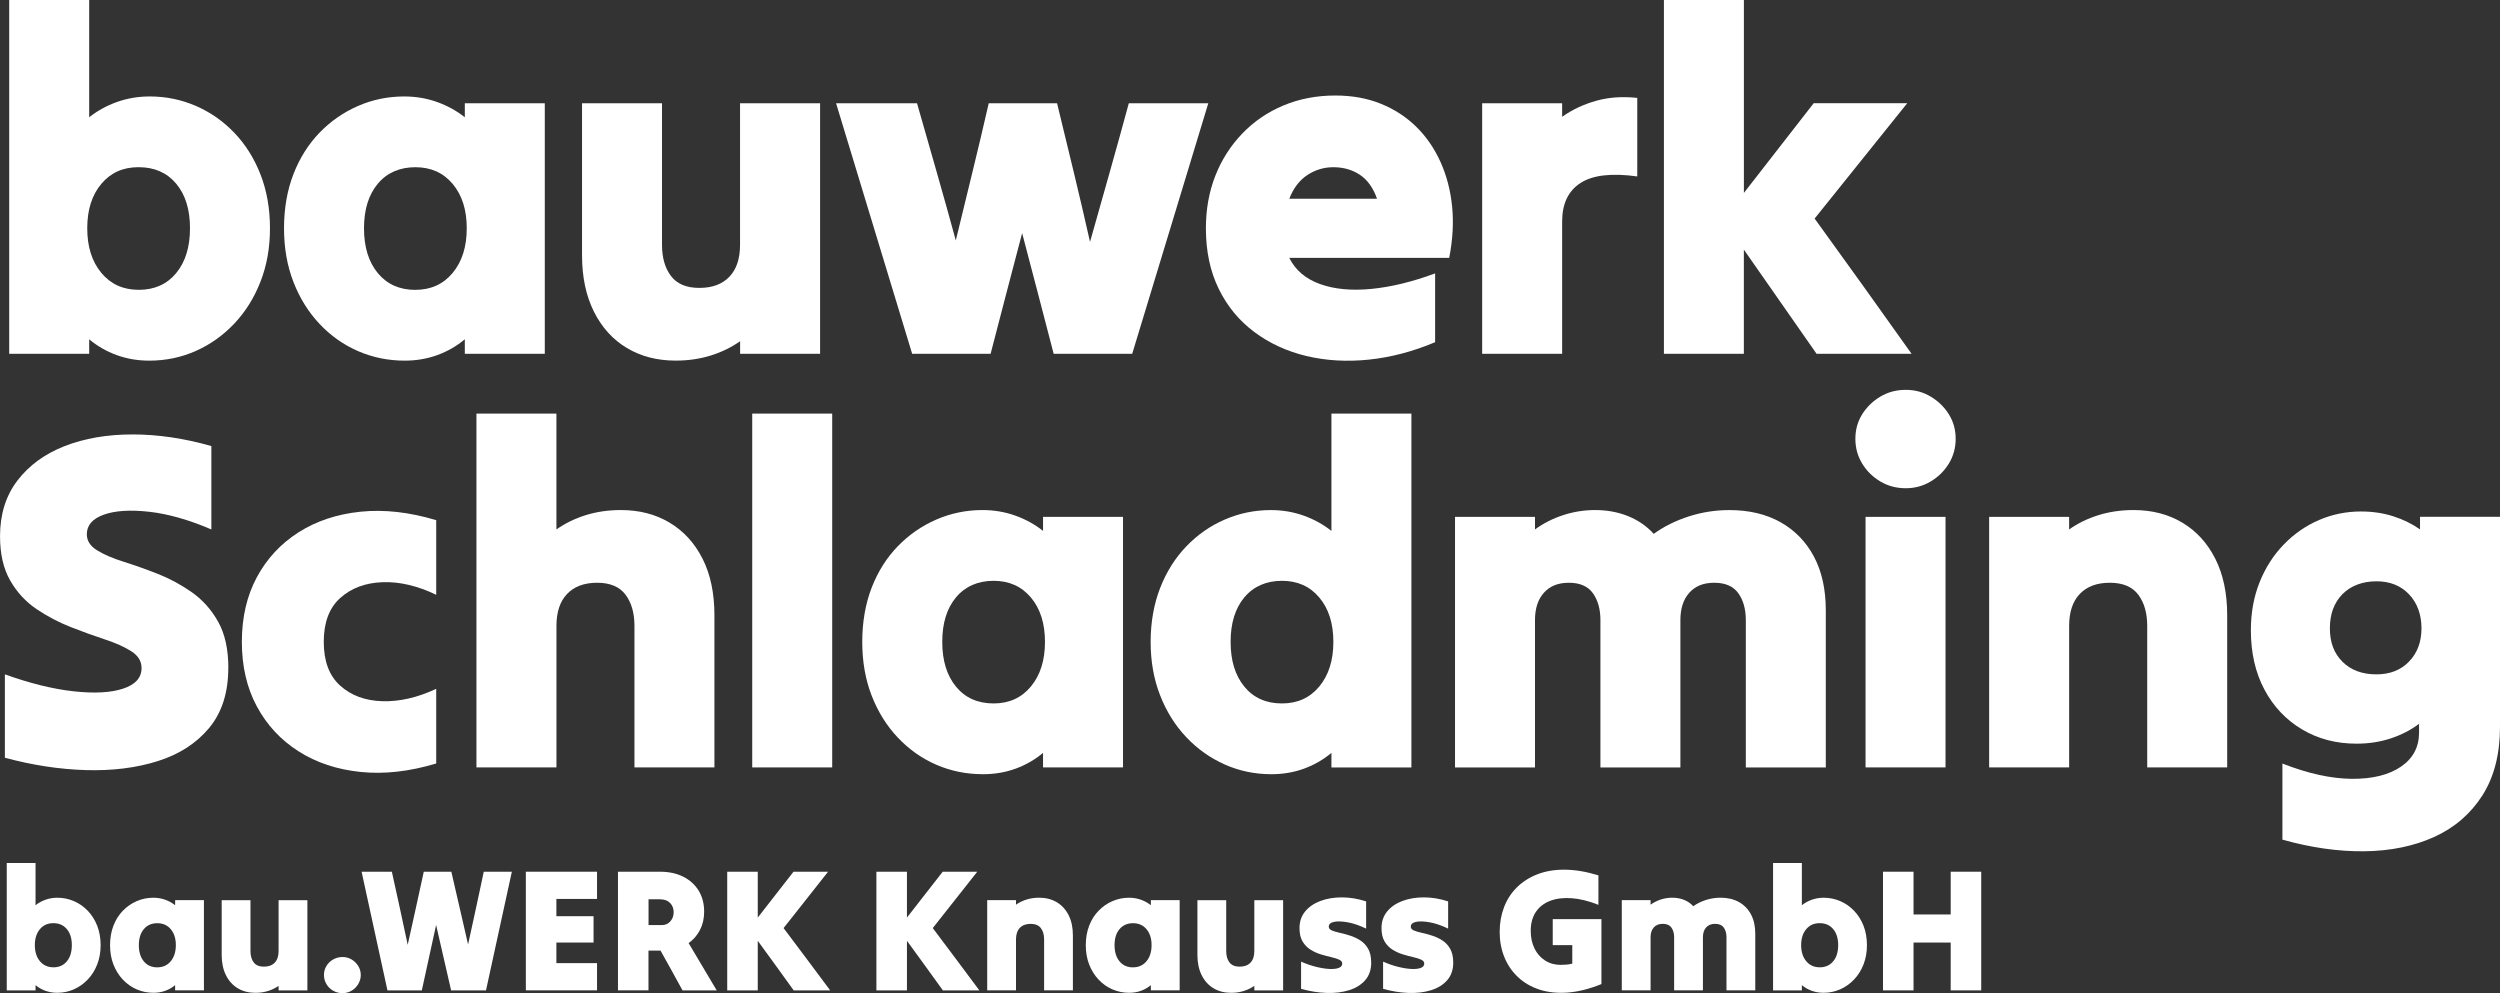
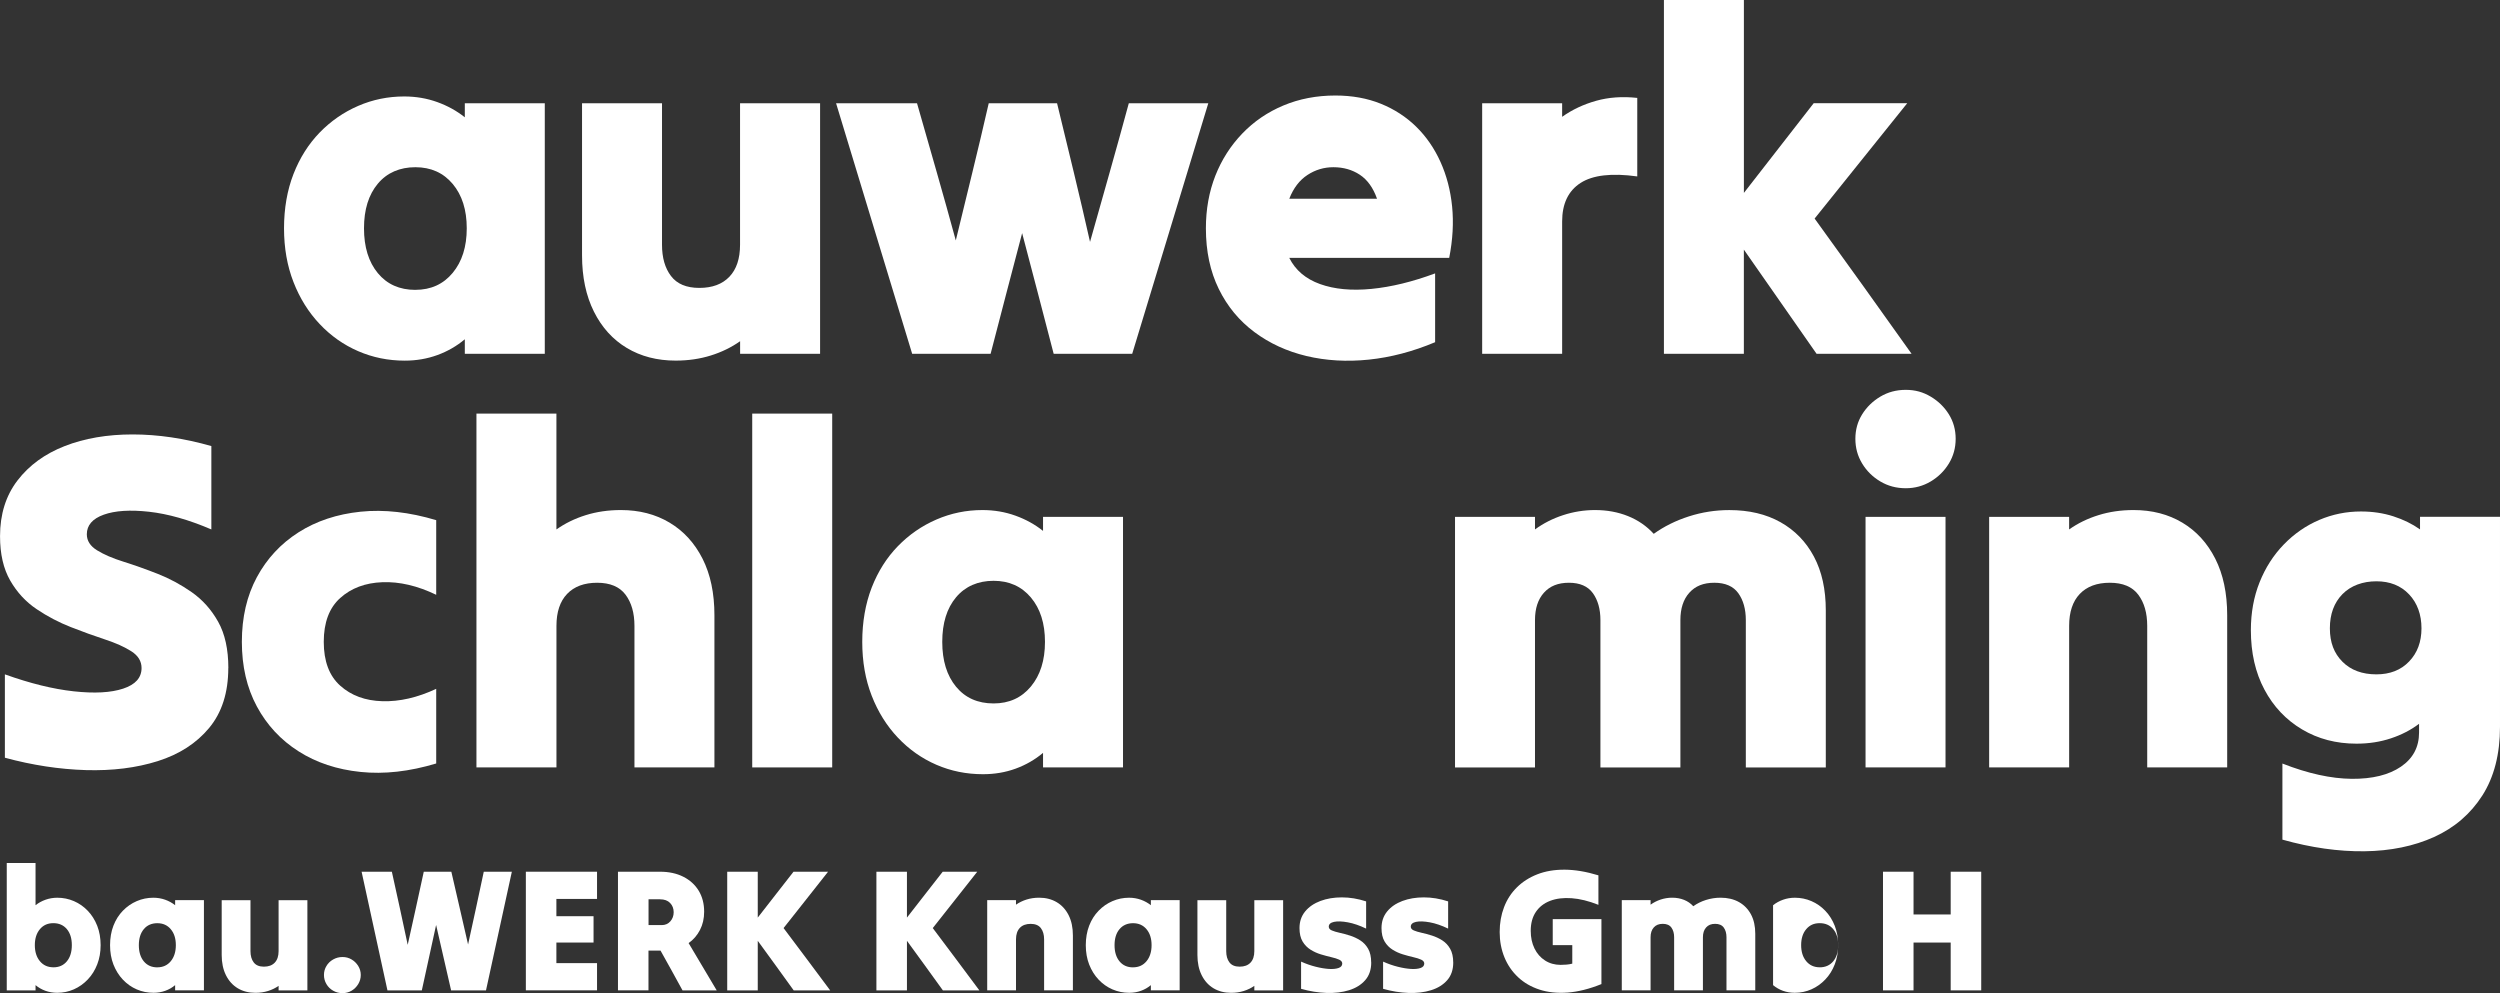
<svg xmlns="http://www.w3.org/2000/svg" viewBox="0 0 773.7 307.36">
  <rect x="0" y="0" width="773.7" height="307.36" fill="#333333" stroke="none" />
  <defs>
    <style>
      .cls-1 {
        fill: #fff;
        stroke-width: 0px;
      }
    </style>
  </defs>
  <g id="bauwerk">
    <g>
-       <path class="cls-1" d="M27.6,109.5H2.85V0h24.75v36.3c2.5-2,5.35-3.57,8.55-4.72,3.2-1.15,6.6-1.73,10.2-1.73,5,0,9.75.98,14.25,2.92,4.5,1.95,8.48,4.73,11.92,8.33,3.45,3.6,6.15,7.9,8.1,12.9,1.95,5,2.93,10.55,2.93,16.65s-.98,11.5-2.93,16.5c-1.95,5-4.65,9.33-8.1,12.98-3.45,3.65-7.42,6.48-11.92,8.48-4.5,2-9.3,3-14.4,3-3.6,0-6.98-.58-10.12-1.73s-5.98-2.77-8.48-4.88v4.5ZM42.9,89.7c4.9,0,8.78-1.73,11.62-5.18,2.85-3.45,4.28-8.07,4.28-13.88s-1.43-10.4-4.28-13.8c-2.85-3.4-6.73-5.1-11.62-5.1s-8.65,1.73-11.55,5.17c-2.9,3.45-4.35,8.03-4.35,13.73s1.45,10.3,4.35,13.8c2.9,3.5,6.75,5.25,11.55,5.25Z" />
      <path class="cls-1" d="M143.85,109.5v-4.5c-2.5,2.1-5.33,3.73-8.48,4.88s-6.52,1.73-10.12,1.73c-5.1,0-9.9-.98-14.4-2.93-4.5-1.95-8.48-4.75-11.92-8.4-3.45-3.65-6.15-7.97-8.1-12.98-1.95-5-2.93-10.55-2.93-16.65s.98-11.8,2.93-16.8c1.95-5,4.65-9.27,8.1-12.83,3.45-3.55,7.42-6.3,11.92-8.25,4.5-1.95,9.25-2.92,14.25-2.92,3.6,0,7,.58,10.2,1.73,3.2,1.15,6.05,2.73,8.55,4.72v-4.35h24.75v77.55h-24.75ZM128.55,89.7c4.8,0,8.65-1.75,11.55-5.25,2.9-3.5,4.35-8.1,4.35-13.8s-1.45-10.27-4.35-13.73c-2.9-3.45-6.75-5.17-11.55-5.17s-8.78,1.7-11.62,5.1c-2.85,3.4-4.28,8-4.28,13.8s1.43,10.43,4.28,13.88c2.85,3.45,6.72,5.18,11.62,5.18Z" />
      <path class="cls-1" d="M253.8,31.95v77.55h-24.75v-3.9c-2.7,1.9-5.73,3.38-9.08,4.42-3.35,1.05-6.98,1.58-10.88,1.58-5.7,0-10.73-1.3-15.08-3.9-4.35-2.6-7.75-6.35-10.2-11.25-2.45-4.9-3.68-10.7-3.68-17.4V31.95h24.75v43.8c0,4,.92,7.23,2.78,9.67,1.85,2.45,4.77,3.68,8.77,3.68s7.1-1.15,9.3-3.45c2.2-2.3,3.3-5.6,3.3-9.9V31.95h24.75Z" />
      <path class="cls-1" d="M282.3,109.5c-3.9-12.8-7.83-25.73-11.78-38.77-3.95-13.05-7.88-25.97-11.77-38.77h25.05c2,7,4.02,14.08,6.07,21.22,2.05,7.15,4.02,14.23,5.93,21.23,1.7-7,3.42-14.07,5.17-21.23,1.75-7.15,3.42-14.22,5.02-21.22h21.15c1.7,7,3.42,14.13,5.18,21.38,1.75,7.25,3.42,14.43,5.02,21.52,2-7.1,4.02-14.27,6.08-21.52,2.05-7.25,4.02-14.37,5.92-21.38h24.6c-3.9,12.8-7.83,25.72-11.77,38.77-3.95,13.05-7.88,25.98-11.78,38.77h-24.3c-1.6-6.2-3.23-12.45-4.88-18.75s-3.28-12.5-4.88-18.6c-1.6,6.1-3.23,12.3-4.88,18.6s-3.28,12.55-4.88,18.75h-24.3Z" />
      <path class="cls-1" d="M444.15,105.9c-6.9,2.9-13.75,4.7-20.55,5.4-6.8.7-13.23.32-19.28-1.12-6.05-1.45-11.43-3.92-16.12-7.42-4.7-3.5-8.38-7.95-11.02-13.35-2.65-5.4-3.98-11.65-3.98-18.75,0-5.9.98-11.32,2.92-16.27,1.95-4.95,4.73-9.3,8.33-13.05s7.85-6.65,12.75-8.7c4.9-2.05,10.25-3.08,16.05-3.08,5.2,0,9.9.85,14.1,2.55,4.2,1.7,7.85,4.08,10.95,7.12,3.1,3.05,5.6,6.67,7.5,10.88,1.9,4.2,3.1,8.8,3.6,13.8.5,5,.2,10.3-.9,15.9h-49.5c1.9,3.8,5.07,6.5,9.52,8.1,4.45,1.6,9.75,2.1,15.9,1.5,6.15-.6,12.72-2.2,19.72-4.8v21.3ZM412.65,51.75c-2.9,0-5.58.8-8.02,2.4-2.45,1.6-4.33,4.05-5.62,7.35h27.15c-1.2-3.4-2.98-5.87-5.33-7.42-2.35-1.55-5.08-2.33-8.17-2.33Z" />
      <path class="cls-1" d="M458.7,109.5V31.95h24.75v4.2c3.1-2.2,6.6-3.85,10.5-4.95,3.9-1.1,8.15-1.4,12.75-.9v24.3c-7.9-1.1-13.75-.42-17.55,2.02-3.8,2.45-5.7,6.43-5.7,11.92v40.95h-24.75Z" />
      <path class="cls-1" d="M514.95,109.5V0h24.75v59.7c3.6-4.6,7.2-9.23,10.8-13.88,3.6-4.65,7.2-9.27,10.8-13.88h28.95c-4.7,5.9-9.48,11.85-14.33,17.85-4.85,6-9.63,11.95-14.33,17.85,5,6.9,10.02,13.88,15.08,20.93,5.05,7.05,10.02,14.02,14.92,20.92h-29.4c-3.7-5.3-7.45-10.67-11.25-16.12-3.8-5.45-7.55-10.82-11.25-16.12v32.25h-24.75Z" />
    </g>
  </g>
  <g id="Schladming">
    <g>
      <path class="cls-1" d="M70.65,206.75c0,7.6-1.98,13.78-5.92,18.53-3.95,4.75-9.25,8.17-15.9,10.27-6.65,2.1-14.08,3.02-22.27,2.78-8.2-.25-16.55-1.52-25.05-3.83v-25.8c7.8,2.8,14.9,4.55,21.3,5.25,6.4.7,11.5.43,15.3-.83,3.8-1.25,5.7-3.38,5.7-6.38,0-2.1-1.05-3.83-3.15-5.17-2.1-1.35-4.83-2.57-8.17-3.67-3.35-1.1-6.88-2.38-10.58-3.83-3.7-1.45-7.23-3.3-10.57-5.55-3.35-2.25-6.08-5.2-8.18-8.85-2.1-3.65-3.15-8.22-3.15-13.72,0-6.8,1.8-12.55,5.4-17.25,3.6-4.7,8.48-8.25,14.62-10.65,6.15-2.4,13.15-3.6,21-3.6s15.98,1.2,24.38,3.6v25.8c-7-3-13.42-4.82-19.27-5.47-5.85-.65-10.53-.35-14.02.9-3.5,1.25-5.25,3.28-5.25,6.07,0,2,1.05,3.65,3.15,4.95,2.1,1.3,4.82,2.48,8.18,3.53,3.35,1.05,6.87,2.3,10.57,3.75,3.7,1.45,7.22,3.35,10.58,5.7,3.35,2.35,6.07,5.4,8.17,9.15s3.15,8.53,3.15,14.33Z" />
      <path class="cls-1" d="M74.85,198.65c0-7.6,1.55-14.27,4.65-20.03,3.1-5.75,7.4-10.37,12.9-13.88,5.5-3.5,11.9-5.62,19.2-6.38,7.3-.75,15.1.13,23.4,2.62v23.1c-5.8-2.8-11.35-4.1-16.65-3.9-5.3.2-9.65,1.83-13.05,4.88-3.4,3.05-5.1,7.58-5.1,13.58s1.7,10.53,5.1,13.57c3.4,3.05,7.75,4.65,13.05,4.8,5.3.15,10.85-1.12,16.65-3.83v23.1c-8.3,2.5-16.1,3.38-23.4,2.62-7.3-.75-13.7-2.87-19.2-6.38-5.5-3.5-9.8-8.12-12.9-13.88-3.1-5.75-4.65-12.42-4.65-20.02Z" />
      <path class="cls-1" d="M147.45,237.5v-109.5h24.75v35.85c2.7-1.9,5.72-3.38,9.07-4.42,3.35-1.05,6.98-1.58,10.88-1.58,5.7,0,10.73,1.3,15.08,3.9,4.35,2.6,7.75,6.33,10.2,11.17,2.45,4.85,3.67,10.68,3.67,17.48v47.1h-24.75v-43.8c0-4-.93-7.22-2.77-9.67-1.85-2.45-4.78-3.68-8.77-3.68s-7.1,1.15-9.3,3.45c-2.2,2.3-3.3,5.6-3.3,9.9v43.8h-24.75Z" />
      <path class="cls-1" d="M232.8,237.5v-109.5h24.75v109.5h-24.75Z" />
      <path class="cls-1" d="M322.8,237.5v-4.5c-2.5,2.1-5.33,3.73-8.48,4.88s-6.52,1.72-10.12,1.72c-5.1,0-9.9-.97-14.4-2.92s-8.48-4.75-11.93-8.4c-3.45-3.65-6.15-7.97-8.1-12.98-1.95-5-2.92-10.55-2.92-16.65s.98-11.8,2.92-16.8c1.95-5,4.65-9.27,8.1-12.82,3.45-3.55,7.43-6.3,11.93-8.25,4.5-1.95,9.25-2.93,14.25-2.93,3.6,0,7,.58,10.2,1.73,3.2,1.15,6.05,2.73,8.55,4.72v-4.35h24.75v77.55h-24.75ZM307.5,217.7c4.8,0,8.65-1.75,11.55-5.25,2.9-3.5,4.35-8.1,4.35-13.8s-1.45-10.28-4.35-13.73c-2.9-3.45-6.75-5.17-11.55-5.17s-8.77,1.7-11.62,5.1c-2.85,3.4-4.27,8-4.27,13.8s1.42,10.42,4.27,13.88c2.85,3.45,6.72,5.17,11.62,5.17Z" />
-       <path class="cls-1" d="M412.05,237.5v-4.5c-2.5,2.1-5.33,3.73-8.48,4.88-3.15,1.15-6.52,1.72-10.12,1.72-5.1,0-9.9-1-14.4-3-4.5-2-8.48-4.82-11.93-8.47-3.45-3.65-6.15-7.97-8.1-12.97-1.95-5-2.92-10.5-2.92-16.5s.98-11.65,2.92-16.65c1.95-5,4.65-9.3,8.1-12.9,3.45-3.6,7.43-6.38,11.93-8.32,4.5-1.95,9.25-2.93,14.25-2.93,3.6,0,7,.58,10.2,1.73,3.2,1.15,6.05,2.73,8.55,4.72v-36.3h24.75v109.5h-24.75ZM396.75,217.7c4.8,0,8.65-1.75,11.55-5.25,2.9-3.5,4.35-8.1,4.35-13.8s-1.45-10.28-4.35-13.73c-2.9-3.45-6.75-5.17-11.55-5.17s-8.78,1.7-11.63,5.1c-2.85,3.4-4.27,8-4.27,13.8s1.42,10.42,4.27,13.88c2.85,3.45,6.72,5.17,11.63,5.17Z" />
      <path class="cls-1" d="M450.3,237.5v-77.55h24.75v3.9c2.6-1.9,5.5-3.38,8.7-4.42,3.2-1.05,6.5-1.58,9.9-1.58,3.7,0,7.1.63,10.2,1.88,3.1,1.25,5.75,3.08,7.95,5.48,3.2-2.3,6.83-4.1,10.88-5.4,4.05-1.3,8.22-1.95,12.52-1.95,6.1,0,11.38,1.25,15.83,3.75,4.45,2.5,7.9,6.05,10.35,10.65,2.45,4.6,3.67,10.15,3.67,16.65v48.6h-24.75v-45.6c0-3.4-.78-6.17-2.33-8.33-1.55-2.15-4.03-3.23-7.42-3.23s-5.88,1.03-7.73,3.08c-1.85,2.05-2.77,4.88-2.77,8.48v45.6h-24.75v-45.6c0-3.4-.78-6.17-2.33-8.33-1.55-2.15-4.03-3.23-7.42-3.23s-5.88,1.03-7.73,3.08c-1.85,2.05-2.77,4.88-2.77,8.48v45.6h-24.75Z" />
      <path class="cls-1" d="M589.8,151.1c-2.9,0-5.53-.7-7.88-2.1-2.35-1.4-4.23-3.25-5.62-5.55-1.4-2.3-2.1-4.85-2.1-7.65s.7-5.32,2.1-7.57c1.4-2.25,3.27-4.07,5.62-5.48,2.35-1.4,4.97-2.1,7.88-2.1s5.37.7,7.72,2.1c2.35,1.4,4.22,3.23,5.62,5.48,1.4,2.25,2.1,4.78,2.1,7.57s-.7,5.35-2.1,7.65c-1.4,2.3-3.28,4.15-5.62,5.55-2.35,1.4-4.93,2.1-7.72,2.1ZM577.35,237.5v-77.55h24.75v77.55h-24.75Z" />
      <path class="cls-1" d="M615.6,237.5v-77.55h24.75v3.9c2.7-1.9,5.72-3.38,9.08-4.42,3.35-1.05,6.97-1.58,10.88-1.58,5.7,0,10.72,1.3,15.08,3.9,4.35,2.6,7.75,6.33,10.2,11.17,2.45,4.85,3.68,10.68,3.68,17.48v47.1h-24.75v-43.8c0-4-.93-7.22-2.78-9.67-1.85-2.45-4.78-3.68-8.78-3.68s-7.1,1.15-9.3,3.45c-2.2,2.3-3.3,5.6-3.3,9.9v43.8h-24.75Z" />
      <path class="cls-1" d="M773.7,224.9c0,8.5-1.83,15.6-5.47,21.3-3.65,5.7-8.62,9.97-14.92,12.83-6.3,2.85-13.48,4.32-21.53,4.42-8.05.1-16.53-1.1-25.42-3.6v-23.55c7.9,3.1,15.05,4.67,21.45,4.73,6.4.05,11.47-1.2,15.22-3.75,3.75-2.55,5.62-6.08,5.62-10.58v-2.7c-2.5,1.9-5.4,3.4-8.7,4.5-3.3,1.1-6.85,1.65-10.65,1.65-6.3,0-11.92-1.47-16.88-4.43-4.95-2.95-8.83-7.05-11.62-12.3-2.8-5.25-4.2-11.37-4.2-18.38,0-5.4.9-10.35,2.7-14.85s4.3-8.4,7.5-11.7c3.2-3.3,6.85-5.82,10.95-7.58,4.1-1.75,8.4-2.62,12.9-2.62,3.6,0,6.95.5,10.05,1.5,3.1,1,5.85,2.35,8.25,4.05v-3.9h24.75v64.95ZM735.45,208.7c4.2,0,7.58-1.32,10.12-3.98,2.55-2.65,3.83-6.07,3.83-10.27s-1.27-7.8-3.83-10.5c-2.55-2.7-5.92-4.05-10.12-4.05s-7.9,1.33-10.5,3.97c-2.6,2.65-3.9,6.18-3.9,10.58s1.3,7.75,3.9,10.35c2.6,2.6,6.1,3.9,10.5,3.9Z" />
    </g>
  </g>
  <g id="bau.WERK_Knauss_GmbH" data-name="bau.WERK Knauss GmbH">
    <g>
      <path class="cls-1" d="M11,306.5H2.09v-39.42h8.91v13.07c.9-.72,1.93-1.29,3.08-1.7,1.15-.41,2.38-.62,3.67-.62,1.8,0,3.51.35,5.13,1.05,1.62.7,3.05,1.7,4.29,3,1.24,1.3,2.21,2.84,2.92,4.64.7,1.8,1.05,3.8,1.05,5.99s-.35,4.14-1.05,5.94c-.7,1.8-1.67,3.36-2.92,4.67-1.24,1.31-2.67,2.33-4.29,3.05-1.62.72-3.35,1.08-5.18,1.08-1.3,0-2.51-.21-3.65-.62-1.13-.41-2.15-1-3.05-1.75v1.62ZM16.51,299.37c1.76,0,3.16-.62,4.18-1.86,1.03-1.24,1.54-2.91,1.54-5s-.51-3.74-1.54-4.97c-1.03-1.22-2.42-1.84-4.18-1.84s-3.11.62-4.16,1.86c-1.04,1.24-1.57,2.89-1.57,4.94s.52,3.71,1.57,4.97c1.04,1.26,2.43,1.89,4.16,1.89Z" />
      <path class="cls-1" d="M54.2,306.5v-1.62c-.9.76-1.92,1.34-3.05,1.75-1.13.41-2.35.62-3.65.62-1.84,0-3.56-.35-5.18-1.05-1.62-.7-3.05-1.71-4.29-3.02-1.24-1.31-2.21-2.87-2.92-4.67-.7-1.8-1.05-3.8-1.05-5.99s.35-4.25,1.05-6.05c.7-1.8,1.67-3.34,2.92-4.62,1.24-1.28,2.67-2.27,4.29-2.97,1.62-.7,3.33-1.05,5.13-1.05,1.3,0,2.52.21,3.67.62,1.15.41,2.18.98,3.08,1.7v-1.57h8.91v27.92h-8.91ZM48.69,299.37c1.73,0,3.11-.63,4.16-1.89,1.04-1.26,1.57-2.92,1.57-4.97s-.52-3.7-1.57-4.94c-1.04-1.24-2.43-1.86-4.16-1.86s-3.16.61-4.18,1.84c-1.03,1.22-1.54,2.88-1.54,4.97s.51,3.75,1.54,5c1.03,1.24,2.42,1.86,4.18,1.86Z" />
      <path class="cls-1" d="M95.13,278.58v27.92h-8.91v-1.4c-.97.68-2.06,1.21-3.27,1.59-1.21.38-2.51.57-3.92.57-2.05,0-3.86-.47-5.43-1.4-1.57-.94-2.79-2.29-3.67-4.05-.88-1.76-1.32-3.85-1.32-6.26v-16.96h8.91v15.77c0,1.44.33,2.6,1,3.48.67.88,1.72,1.32,3.16,1.32s2.56-.41,3.35-1.24c.79-.83,1.19-2.02,1.19-3.56v-15.77h8.91Z" />
      <path class="cls-1" d="M105.99,307.36c-1.04,0-2.01-.25-2.89-.76-.88-.5-1.58-1.19-2.08-2.05-.5-.86-.76-1.8-.76-2.81s.25-1.93.76-2.78c.5-.85,1.2-1.52,2.08-2.02.88-.5,1.84-.76,2.89-.76s1.99.25,2.83.76c.85.5,1.53,1.18,2.05,2.02.52.85.78,1.77.78,2.78s-.26,1.94-.78,2.81c-.52.86-1.21,1.55-2.05,2.05-.85.5-1.79.76-2.83.76Z" />
      <path class="cls-1" d="M121.27,269.78c.83,3.71,1.66,7.47,2.48,11.29.83,3.82,1.64,7.6,2.43,11.34.83-3.74,1.66-7.52,2.51-11.34.85-3.82,1.67-7.58,2.46-11.29h8.53c.86,3.71,1.73,7.45,2.59,11.23.86,3.78,1.73,7.54,2.59,11.29.83-3.74,1.65-7.51,2.46-11.29.81-3.78,1.61-7.52,2.4-11.23h8.69c-1.33,6.05-2.66,12.17-4,18.36-1.33,6.19-2.66,12.31-4,18.36h-10.8c-.76-3.35-1.53-6.72-2.32-10.12-.79-3.4-1.57-6.78-2.32-10.12-.72,3.35-1.46,6.72-2.21,10.12s-1.49,6.78-2.21,10.12h-10.64c-1.33-6.05-2.66-12.17-4-18.36-1.33-6.19-2.66-12.31-4-18.36h9.34Z" />
      <path class="cls-1" d="M162.74,306.5v-36.72h22.03v8.42h-12.58v5.35h11.5v8.15h-11.5v6.37h12.58v8.42h-22.03Z" />
      <path class="cls-1" d="M191.25,306.5v-36.72h13.01c2.74,0,5.13.51,7.18,1.54,2.05,1.03,3.65,2.47,4.78,4.32,1.13,1.85,1.7,4.02,1.7,6.51,0,2.12-.43,4.01-1.3,5.67-.86,1.66-2.03,3.01-3.51,4.05,1.44,2.41,2.89,4.85,4.35,7.32,1.46,2.47,2.91,4.91,4.35,7.32h-10.58c-1.12-2.02-2.24-4.07-3.38-6.16-1.13-2.09-2.28-4.14-3.43-6.16h-3.73v12.31h-9.45ZM204.27,278.31h-3.56v7.99h4.1c1.08,0,1.96-.39,2.65-1.16.68-.77,1.03-1.72,1.03-2.83s-.37-2.11-1.11-2.86c-.74-.76-1.77-1.13-3.1-1.13Z" />
      <path class="cls-1" d="M225.06,306.5v-36.72h9.45v14.2c1.84-2.34,3.68-4.71,5.53-7.1,1.85-2.39,3.7-4.76,5.54-7.1h10.69c-2.27,2.88-4.56,5.79-6.88,8.72-2.32,2.93-4.62,5.84-6.89,8.72,2.38,3.17,4.78,6.37,7.21,9.61s4.83,6.46,7.21,9.67h-11.29c-1.84-2.56-3.69-5.12-5.56-7.7-1.87-2.57-3.73-5.12-5.56-7.64v15.34h-9.45Z" />
      <path class="cls-1" d="M271.23,306.5v-36.72h9.45v14.2c1.84-2.34,3.68-4.71,5.53-7.1,1.85-2.39,3.7-4.76,5.54-7.1h10.69c-2.27,2.88-4.56,5.79-6.88,8.72-2.32,2.93-4.62,5.84-6.89,8.72,2.38,3.17,4.78,6.37,7.21,9.61,2.43,3.24,4.83,6.46,7.21,9.67h-11.29c-1.84-2.56-3.69-5.12-5.56-7.7-1.87-2.57-3.73-5.12-5.56-7.64v15.34h-9.45Z" />
      <path class="cls-1" d="M305.52,306.5v-27.92h8.91v1.4c.97-.68,2.06-1.21,3.27-1.59,1.21-.38,2.51-.57,3.92-.57,2.05,0,3.86.47,5.43,1.4s2.79,2.28,3.67,4.02c.88,1.75,1.32,3.84,1.32,6.29v16.96h-8.91v-15.77c0-1.44-.33-2.6-1-3.48-.67-.88-1.72-1.32-3.16-1.32s-2.56.41-3.35,1.24c-.79.83-1.19,2.02-1.19,3.56v15.77h-8.91Z" />
      <path class="cls-1" d="M356.17,306.5v-1.62c-.9.76-1.92,1.34-3.05,1.75-1.13.41-2.35.62-3.65.62-1.84,0-3.56-.35-5.18-1.05s-3.05-1.71-4.29-3.02c-1.24-1.31-2.21-2.87-2.92-4.67-.7-1.8-1.05-3.8-1.05-5.99s.35-4.25,1.05-6.05c.7-1.8,1.67-3.34,2.92-4.62,1.24-1.28,2.67-2.27,4.29-2.97s3.33-1.05,5.13-1.05c1.3,0,2.52.21,3.67.62,1.15.41,2.18.98,3.08,1.7v-1.57h8.91v27.92h-8.91ZM350.66,299.37c1.73,0,3.11-.63,4.16-1.89,1.04-1.26,1.57-2.92,1.57-4.97s-.52-3.7-1.57-4.94c-1.04-1.24-2.43-1.86-4.16-1.86s-3.16.61-4.19,1.84c-1.03,1.22-1.54,2.88-1.54,4.97s.51,3.75,1.54,5,2.42,1.86,4.19,1.86Z" />
      <path class="cls-1" d="M397.1,278.58v27.92h-8.91v-1.4c-.97.68-2.06,1.21-3.27,1.59-1.21.38-2.51.57-3.92.57-2.05,0-3.86-.47-5.43-1.4-1.57-.94-2.79-2.29-3.67-4.05-.88-1.76-1.32-3.85-1.32-6.26v-16.96h8.91v15.77c0,1.44.33,2.6,1,3.48.67.88,1.72,1.32,3.16,1.32s2.56-.41,3.35-1.24c.79-.83,1.19-2.02,1.19-3.56v-15.77h8.91Z" />
      <path class="cls-1" d="M424.37,297.86c0,2.23-.62,4.06-1.86,5.48-1.24,1.42-2.91,2.46-5,3.11-2.09.65-4.42.93-6.99.84-2.57-.09-5.19-.51-7.86-1.27v-8.42c1.51.68,3.02,1.21,4.54,1.59,1.51.38,2.88.6,4.1.68,1.22.07,2.21-.03,2.97-.3.76-.27,1.13-.73,1.13-1.38,0-.5-.32-.9-.94-1.19-.63-.29-1.45-.55-2.46-.78-1.01-.23-2.08-.52-3.21-.86-1.13-.34-2.21-.83-3.21-1.46-1.01-.63-1.83-1.48-2.46-2.54-.63-1.06-.95-2.44-.95-4.13,0-2.02.58-3.73,1.75-5.16,1.17-1.42,2.75-2.5,4.72-3.24,1.98-.74,4.19-1.11,6.64-1.11s4.95.41,7.51,1.24v8.42c-2.02-.97-3.91-1.62-5.67-1.94-1.76-.32-3.19-.37-4.27-.14-1.08.24-1.62.73-1.62,1.49,0,.5.31.89.94,1.16.63.27,1.44.51,2.43.73.99.22,2.05.5,3.19.86,1.13.36,2.2.86,3.19,1.49s1.8,1.49,2.43,2.59c.63,1.1.94,2.51.94,4.24Z" />
      <path class="cls-1" d="M449.75,297.86c0,2.23-.62,4.06-1.86,5.48-1.24,1.42-2.91,2.46-5,3.11-2.09.65-4.42.93-6.99.84-2.57-.09-5.19-.51-7.86-1.27v-8.42c1.51.68,3.02,1.21,4.54,1.59,1.51.38,2.88.6,4.1.68,1.22.07,2.21-.03,2.97-.3.76-.27,1.13-.73,1.13-1.38,0-.5-.32-.9-.94-1.19-.63-.29-1.45-.55-2.46-.78-1.01-.23-2.08-.52-3.21-.86-1.13-.34-2.21-.83-3.21-1.46-1.01-.63-1.83-1.48-2.46-2.54-.63-1.06-.95-2.44-.95-4.13,0-2.02.58-3.73,1.75-5.16s2.75-2.5,4.72-3.24c1.98-.74,4.19-1.11,6.64-1.11s4.95.41,7.51,1.24v8.42c-2.02-.97-3.91-1.62-5.67-1.94-1.76-.32-3.19-.37-4.27-.14-1.08.24-1.62.73-1.62,1.49,0,.5.31.89.94,1.16.63.27,1.44.51,2.43.73.99.22,2.05.5,3.19.86,1.13.36,2.2.86,3.19,1.49.99.63,1.8,1.49,2.43,2.59.63,1.1.95,2.51.95,4.24Z" />
      <path class="cls-1" d="M495.6,304.56c-3.75,1.51-7.23,2.38-10.45,2.62-3.22.23-6.13-.07-8.72-.92s-4.81-2.13-6.64-3.86c-1.84-1.73-3.24-3.78-4.21-6.16-.97-2.38-1.46-4.97-1.46-7.78s.45-5.34,1.35-7.7c.9-2.36,2.22-4.4,3.97-6.13,1.75-1.73,3.86-3.08,6.34-4.05,2.48-.97,5.31-1.45,8.48-1.43,3.17.02,6.64.6,10.42,1.75v9.13c-2.99-1.19-5.75-1.87-8.29-2.05-2.54-.18-4.75.09-6.64.81-1.89.72-3.37,1.86-4.43,3.43-1.06,1.57-1.59,3.52-1.59,5.86,0,2.05.39,3.87,1.16,5.45.77,1.58,1.86,2.83,3.27,3.73,1.4.9,3.01,1.35,4.81,1.35.61,0,1.22-.03,1.84-.08.61-.05,1.21-.15,1.78-.3v-5.72h-6.05v-8.05h15.07v20.09Z" />
      <path class="cls-1" d="M501.91,306.5v-27.92h8.91v1.4c.94-.68,1.98-1.21,3.13-1.59,1.15-.38,2.34-.57,3.56-.57,1.33,0,2.56.23,3.67.67,1.12.45,2.07,1.11,2.86,1.97,1.15-.83,2.46-1.48,3.92-1.94s2.96-.7,4.51-.7c2.2,0,4.09.45,5.7,1.35,1.6.9,2.84,2.18,3.73,3.83.88,1.66,1.32,3.65,1.32,5.99v17.5h-8.91v-16.42c0-1.22-.28-2.22-.84-3-.56-.77-1.45-1.16-2.67-1.16s-2.12.37-2.78,1.11c-.67.74-1,1.75-1,3.05v16.42h-8.91v-16.42c0-1.22-.28-2.22-.84-3-.56-.77-1.45-1.16-2.67-1.16s-2.12.37-2.78,1.11c-.67.74-1,1.75-1,3.05v16.42h-8.91Z" />
-       <path class="cls-1" d="M557.64,306.5h-8.91v-39.42h8.91v13.07c.9-.72,1.93-1.29,3.08-1.7,1.15-.41,2.38-.62,3.67-.62,1.8,0,3.51.35,5.13,1.05s3.05,1.7,4.29,3,2.21,2.84,2.92,4.64c.7,1.8,1.05,3.8,1.05,5.99s-.35,4.14-1.05,5.94c-.7,1.8-1.67,3.36-2.92,4.67-1.24,1.31-2.67,2.33-4.29,3.05s-3.35,1.08-5.18,1.08c-1.3,0-2.51-.21-3.65-.62-1.13-.41-2.15-1-3.05-1.75v1.62ZM563.15,299.37c1.76,0,3.16-.62,4.19-1.86,1.03-1.24,1.54-2.91,1.54-5s-.51-3.74-1.54-4.97c-1.03-1.22-2.42-1.84-4.19-1.84s-3.11.62-4.16,1.86-1.57,2.89-1.57,4.94.52,3.71,1.57,4.97,2.43,1.89,4.16,1.89Z" />
+       <path class="cls-1" d="M557.64,306.5h-8.91v-39.42v13.07c.9-.72,1.93-1.29,3.08-1.7,1.15-.41,2.38-.62,3.67-.62,1.8,0,3.51.35,5.13,1.05s3.05,1.7,4.29,3,2.21,2.84,2.92,4.64c.7,1.8,1.05,3.8,1.05,5.99s-.35,4.14-1.05,5.94c-.7,1.8-1.67,3.36-2.92,4.67-1.24,1.31-2.67,2.33-4.29,3.05s-3.35,1.08-5.18,1.08c-1.3,0-2.51-.21-3.65-.62-1.13-.41-2.15-1-3.05-1.75v1.62ZM563.15,299.37c1.76,0,3.16-.62,4.19-1.86,1.03-1.24,1.54-2.91,1.54-5s-.51-3.74-1.54-4.97c-1.03-1.22-2.42-1.84-4.19-1.84s-3.11.62-4.16,1.86-1.57,2.89-1.57,4.94.52,3.71,1.57,4.97,2.43,1.89,4.16,1.89Z" />
      <path class="cls-1" d="M592.2,306.5h-9.45v-36.72h9.45v13.23h11.5v-13.23h9.45v36.72h-9.45v-14.8h-11.5v14.8Z" />
    </g>
  </g>
</svg>